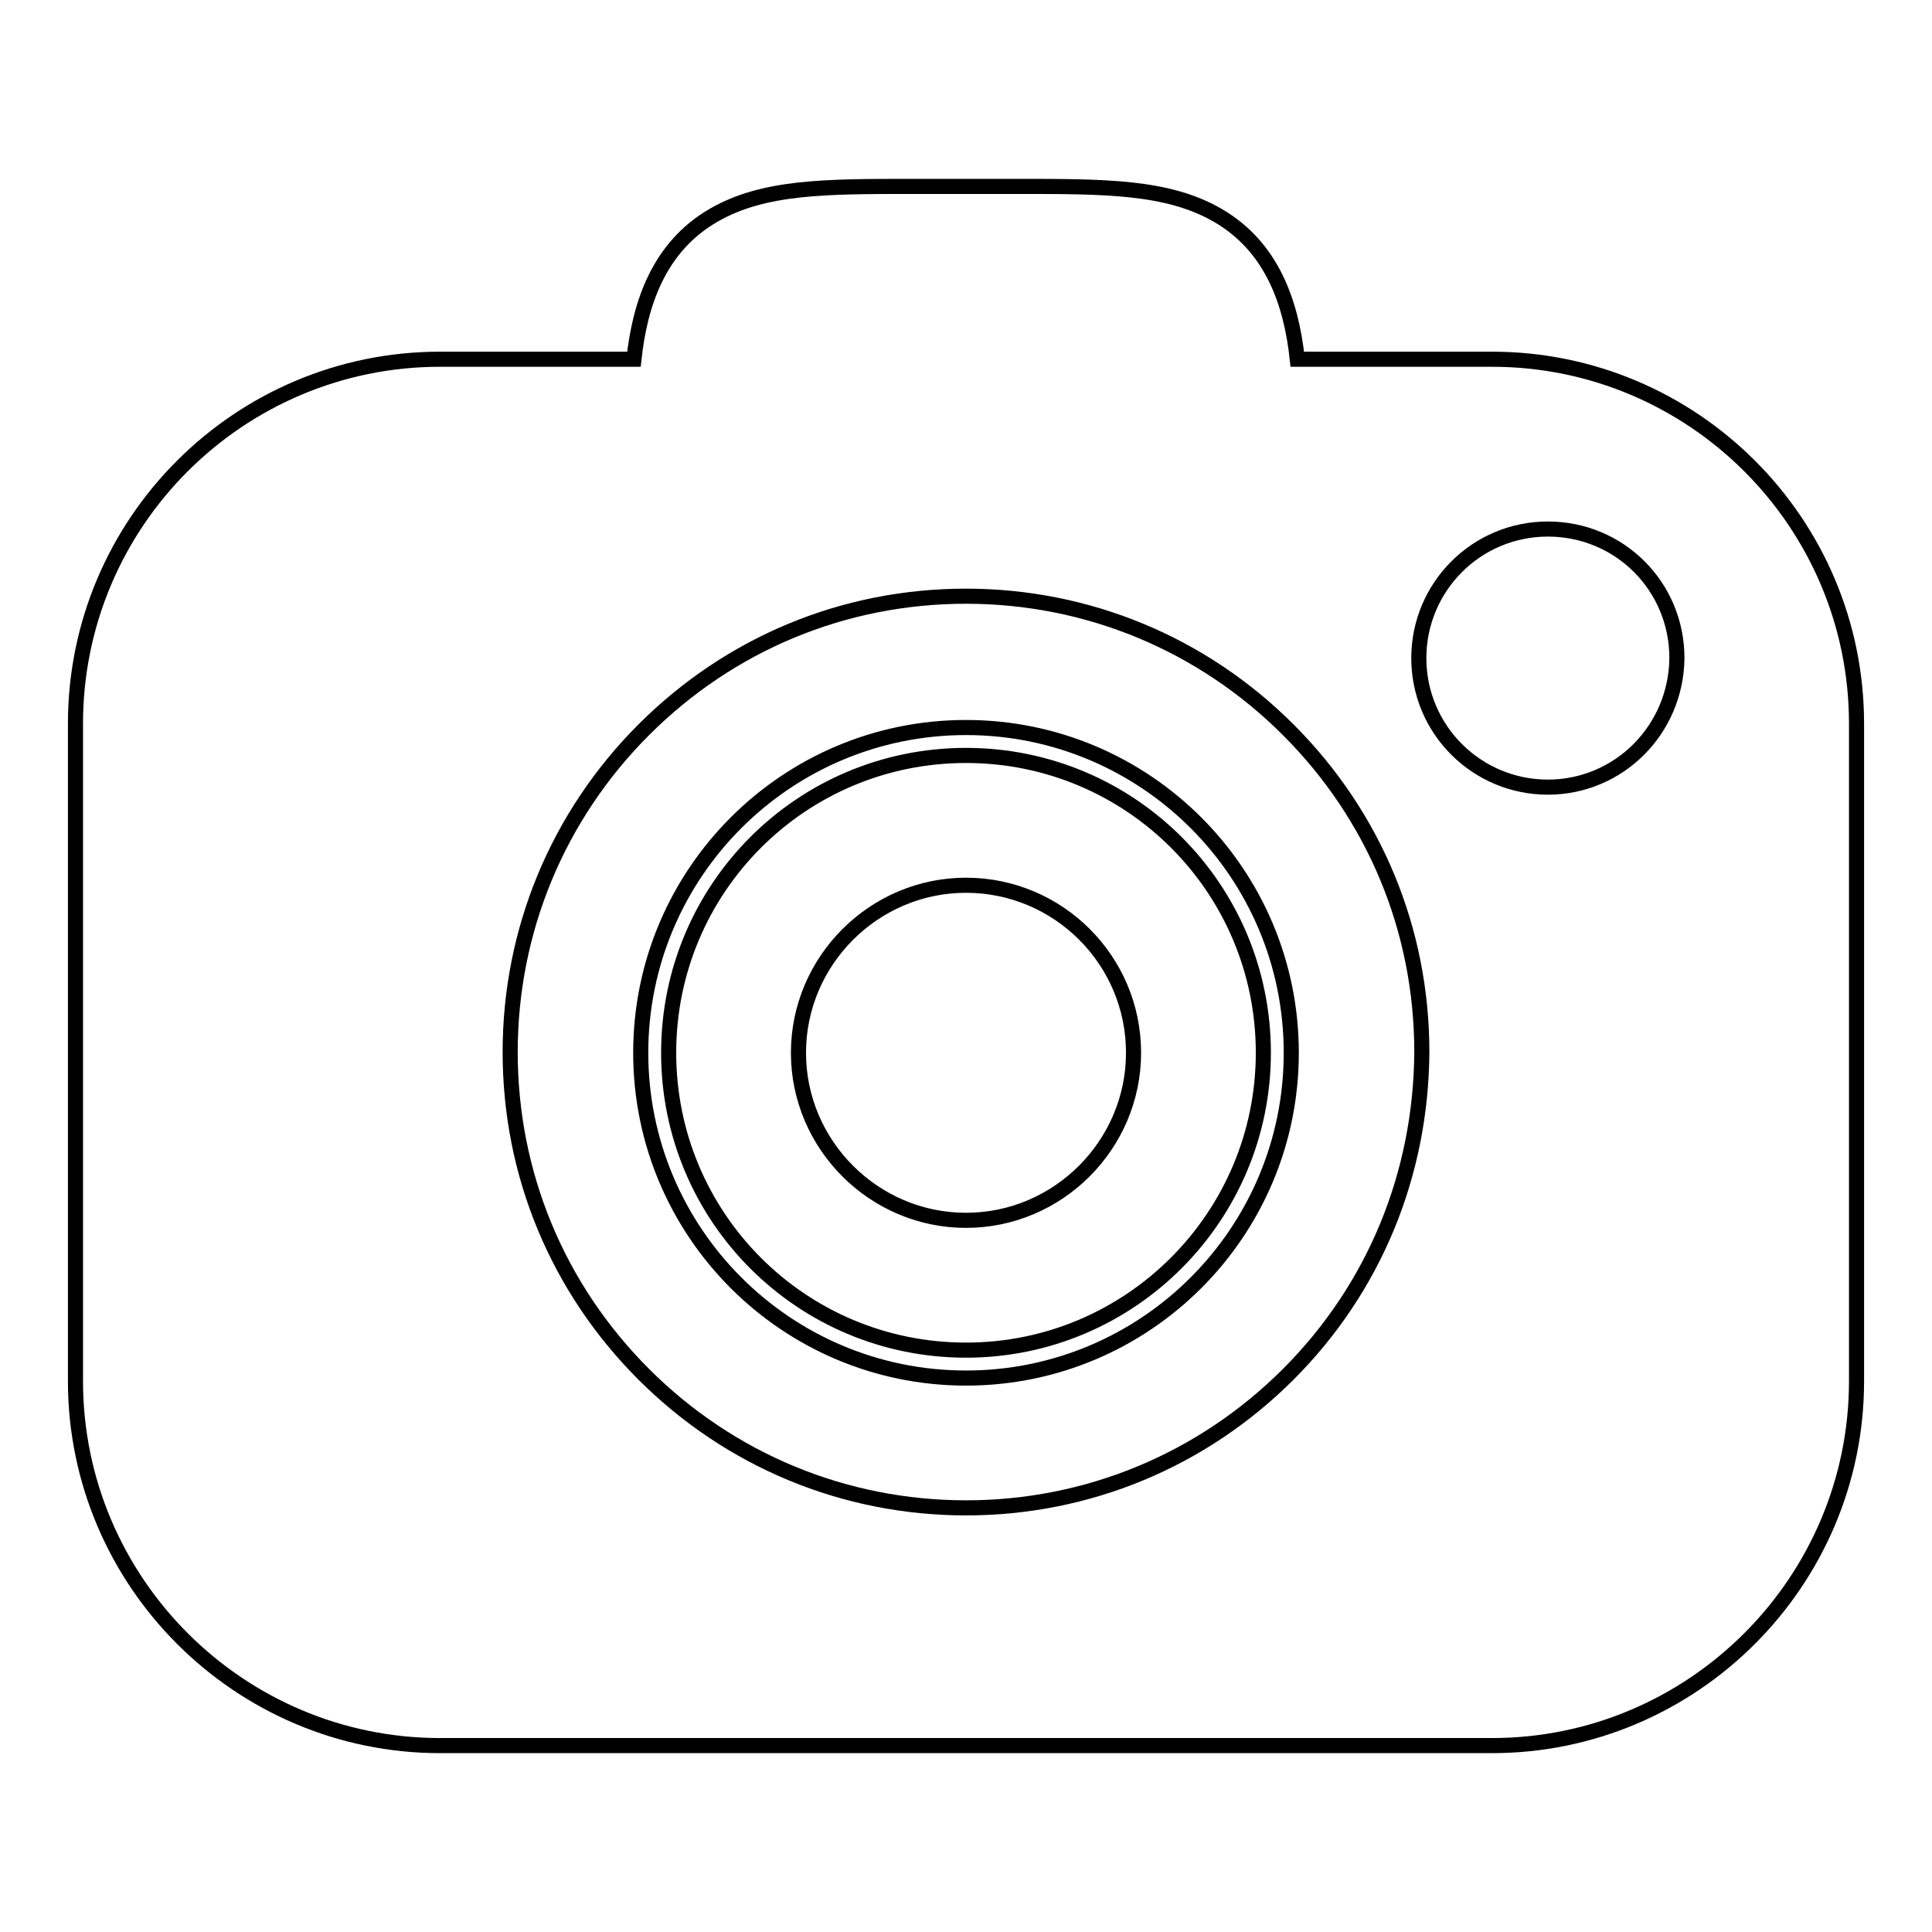
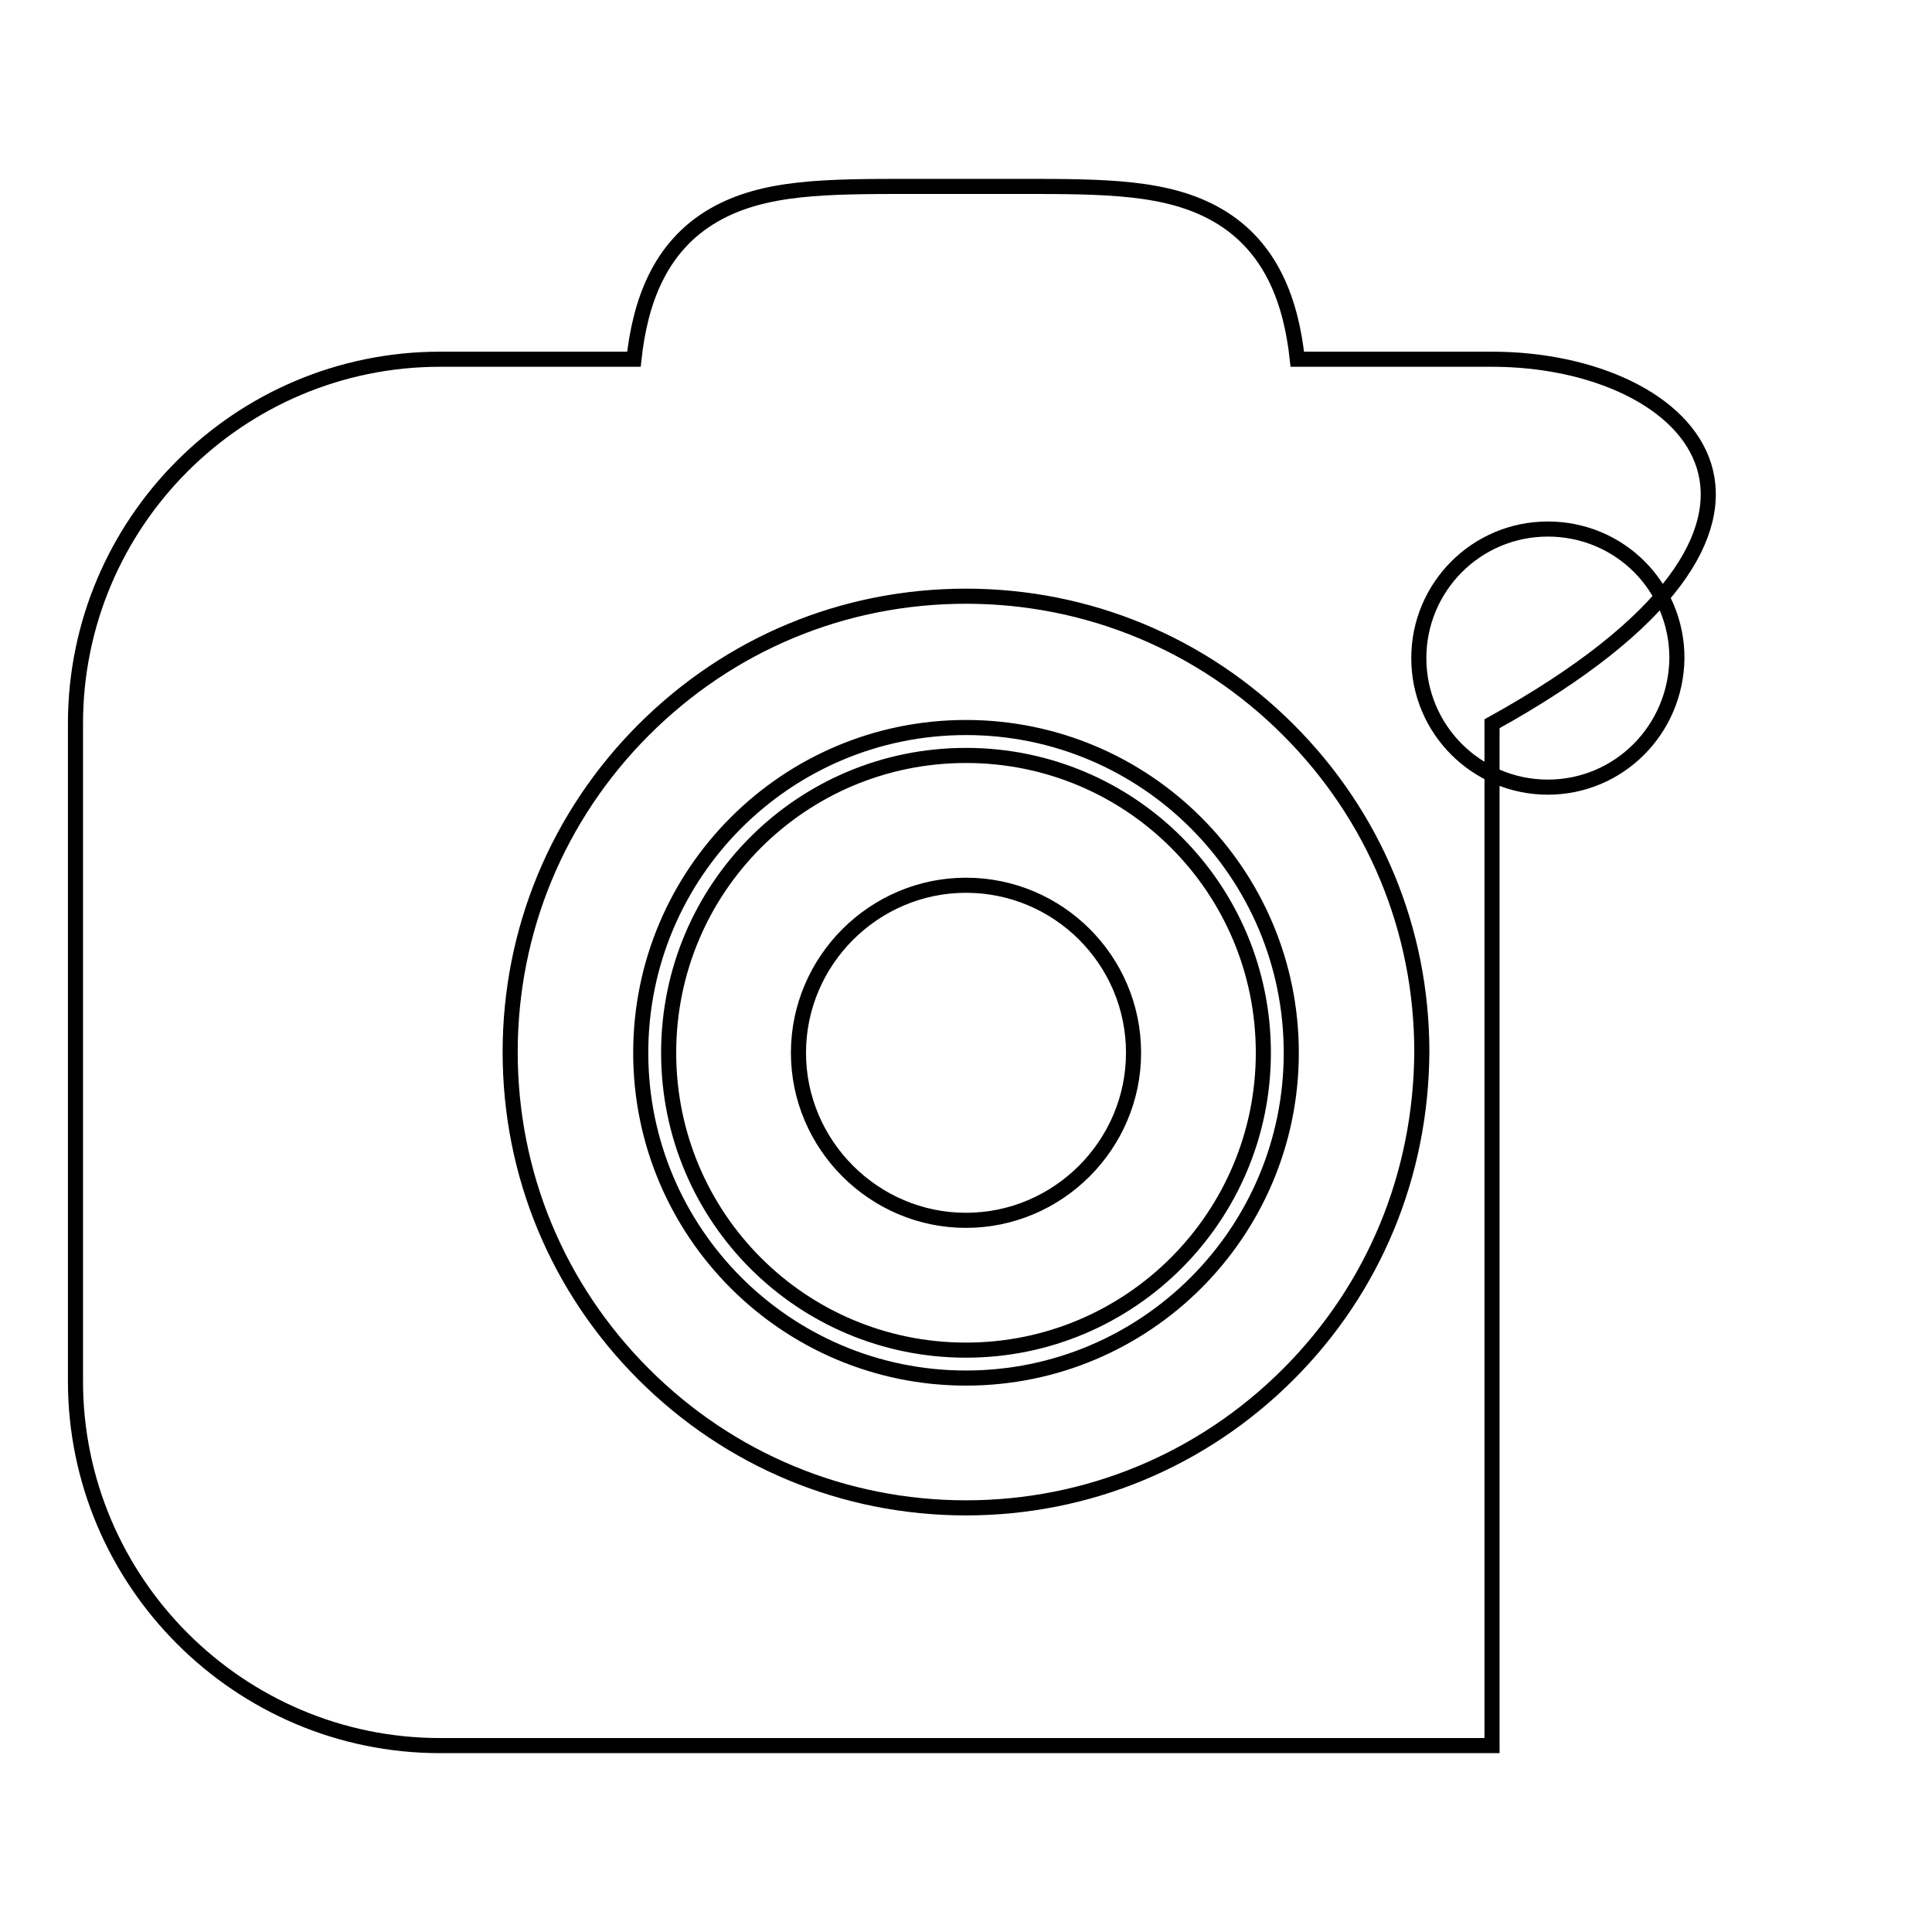
<svg xmlns="http://www.w3.org/2000/svg" version="1.1" x="0px" y="0px" viewBox="0 0 256 256" enable-background="new 0 0 256 256" xml:space="preserve">
  <g>
-     <path stroke-width="2" fill-opacity="0" stroke="#000000" d="M128,96.4c-23.8,0-43.1,19.3-43.1,43.1c0,23.8,19.3,43.1,43.1,43.1s43.1-19.3,43.1-43.1 C171.1,115.7,151.8,96.4,128,96.4z M128,178.9c-21.8,0-39.4-17.6-39.4-39.4c0-21.8,17.6-39.4,39.4-39.4c21.8,0,39.4,17.6,39.4,39.4 C167.4,161.2,149.8,178.9,128,178.9z M128,117.3c-12.2,0-22.2,10-22.2,22.2c0,12.2,10,22.2,22.2,22.2s22.2-10,22.2-22.2 C150.2,127.2,140.2,117.3,128,117.3z M197.7,47.6h-25.8c-0.8-7.4-3.3-14.9-10.6-19.1c-6.6-3.8-14.9-3.8-26.3-3.8l-1.9,0l-12.2,0 c-11.5,0-19.7,0-26.3,3.8c-7.3,4.2-9.8,11.7-10.6,19.1H58.3C31.7,47.6,10,69.2,10,95.9V183c0,26.6,21.7,48.3,48.3,48.3h139.4 c26.6,0,48.3-21.7,48.3-48.3V95.9C246,69.2,224.3,47.6,197.7,47.6z M170.7,182.1c-11.4,11.4-26.6,17.7-42.7,17.7 s-31.3-6.3-42.7-17.7c-11.4-11.4-17.7-26.5-17.7-42.7c0-16.1,6.3-31.3,17.7-42.7c11.4-11.4,26.5-17.7,42.7-17.7 c16.1,0,31.3,6.3,42.7,17.7c11.4,11.4,17.7,26.5,17.7,42.7C188.3,155.6,182.1,170.7,170.7,182.1z M205.1,104.3 c-9.4,0-17.1-7.6-17.1-17.1c0-9.4,7.6-17.1,17.1-17.1s17.1,7.6,17.1,17.1C222.1,96.7,214.5,104.3,205.1,104.3z" />
+     <path stroke-width="2" fill-opacity="0" stroke="#000000" d="M128,96.4c-23.8,0-43.1,19.3-43.1,43.1c0,23.8,19.3,43.1,43.1,43.1s43.1-19.3,43.1-43.1 C171.1,115.7,151.8,96.4,128,96.4z M128,178.9c-21.8,0-39.4-17.6-39.4-39.4c0-21.8,17.6-39.4,39.4-39.4c21.8,0,39.4,17.6,39.4,39.4 C167.4,161.2,149.8,178.9,128,178.9z M128,117.3c-12.2,0-22.2,10-22.2,22.2c0,12.2,10,22.2,22.2,22.2s22.2-10,22.2-22.2 C150.2,127.2,140.2,117.3,128,117.3z M197.7,47.6h-25.8c-0.8-7.4-3.3-14.9-10.6-19.1c-6.6-3.8-14.9-3.8-26.3-3.8l-1.9,0l-12.2,0 c-11.5,0-19.7,0-26.3,3.8c-7.3,4.2-9.8,11.7-10.6,19.1H58.3C31.7,47.6,10,69.2,10,95.9V183c0,26.6,21.7,48.3,48.3,48.3h139.4 V95.9C246,69.2,224.3,47.6,197.7,47.6z M170.7,182.1c-11.4,11.4-26.6,17.7-42.7,17.7 s-31.3-6.3-42.7-17.7c-11.4-11.4-17.7-26.5-17.7-42.7c0-16.1,6.3-31.3,17.7-42.7c11.4-11.4,26.5-17.7,42.7-17.7 c16.1,0,31.3,6.3,42.7,17.7c11.4,11.4,17.7,26.5,17.7,42.7C188.3,155.6,182.1,170.7,170.7,182.1z M205.1,104.3 c-9.4,0-17.1-7.6-17.1-17.1c0-9.4,7.6-17.1,17.1-17.1s17.1,7.6,17.1,17.1C222.1,96.7,214.5,104.3,205.1,104.3z" />
  </g>
</svg>